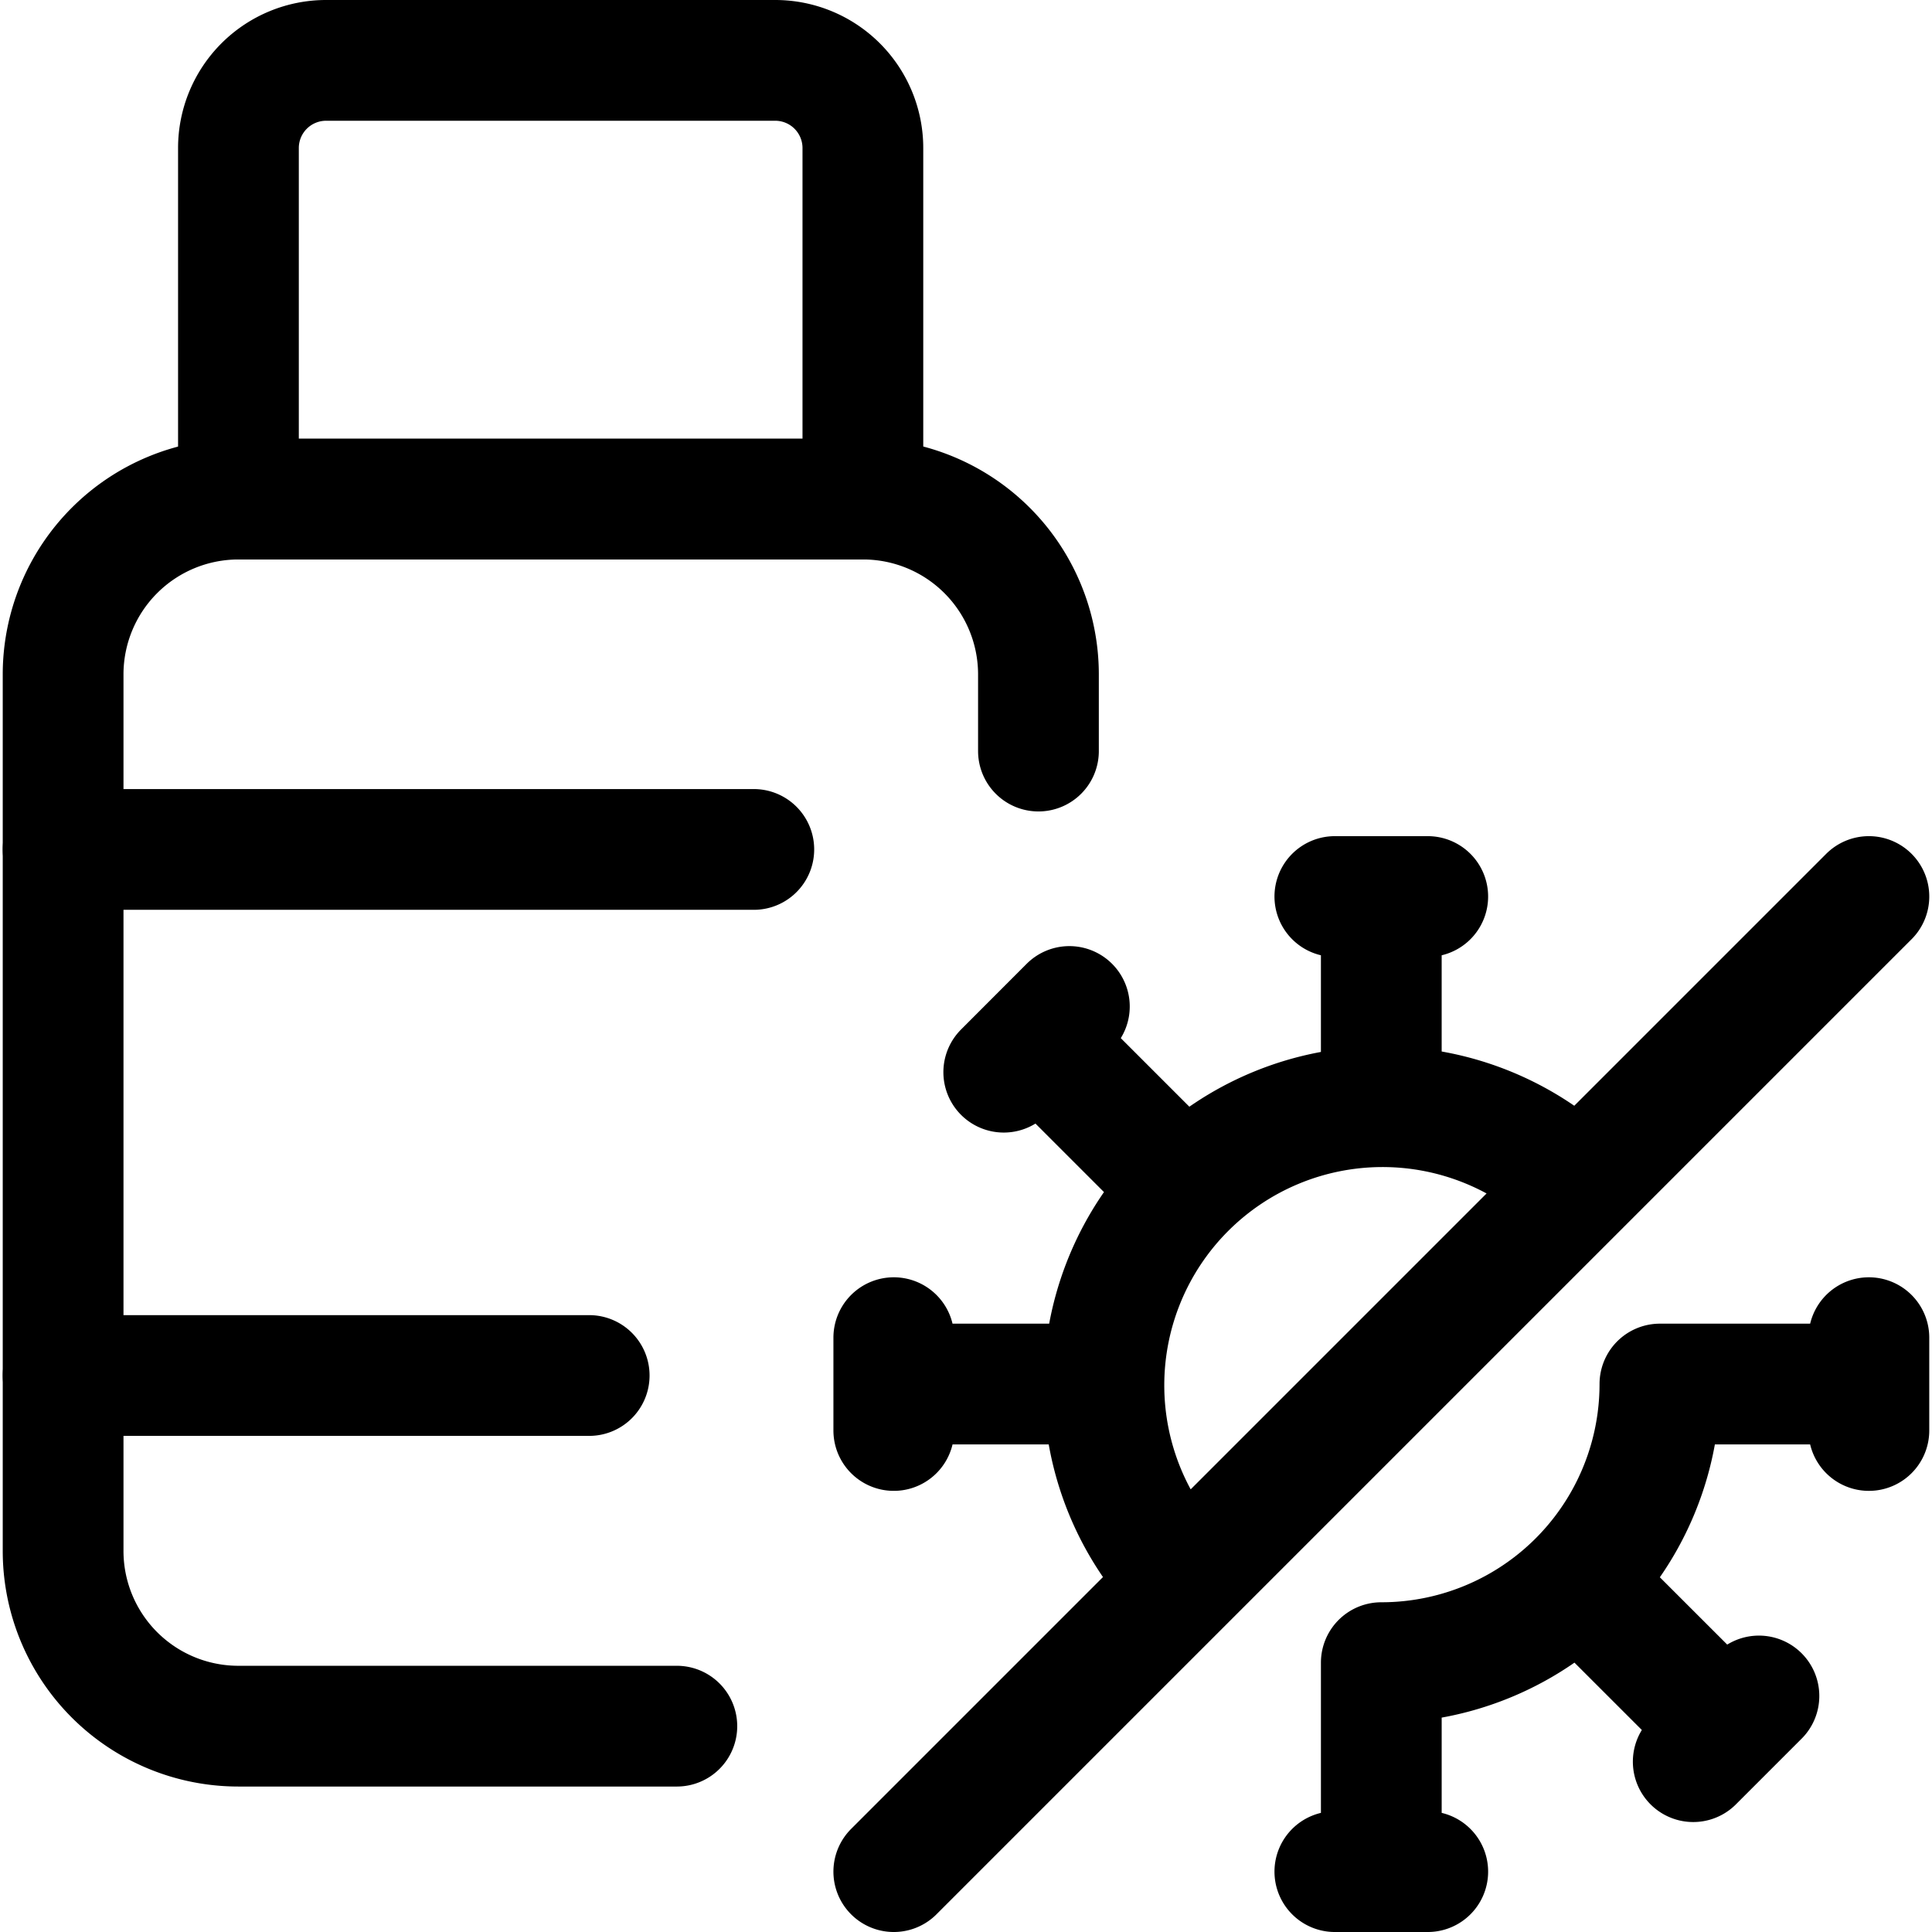
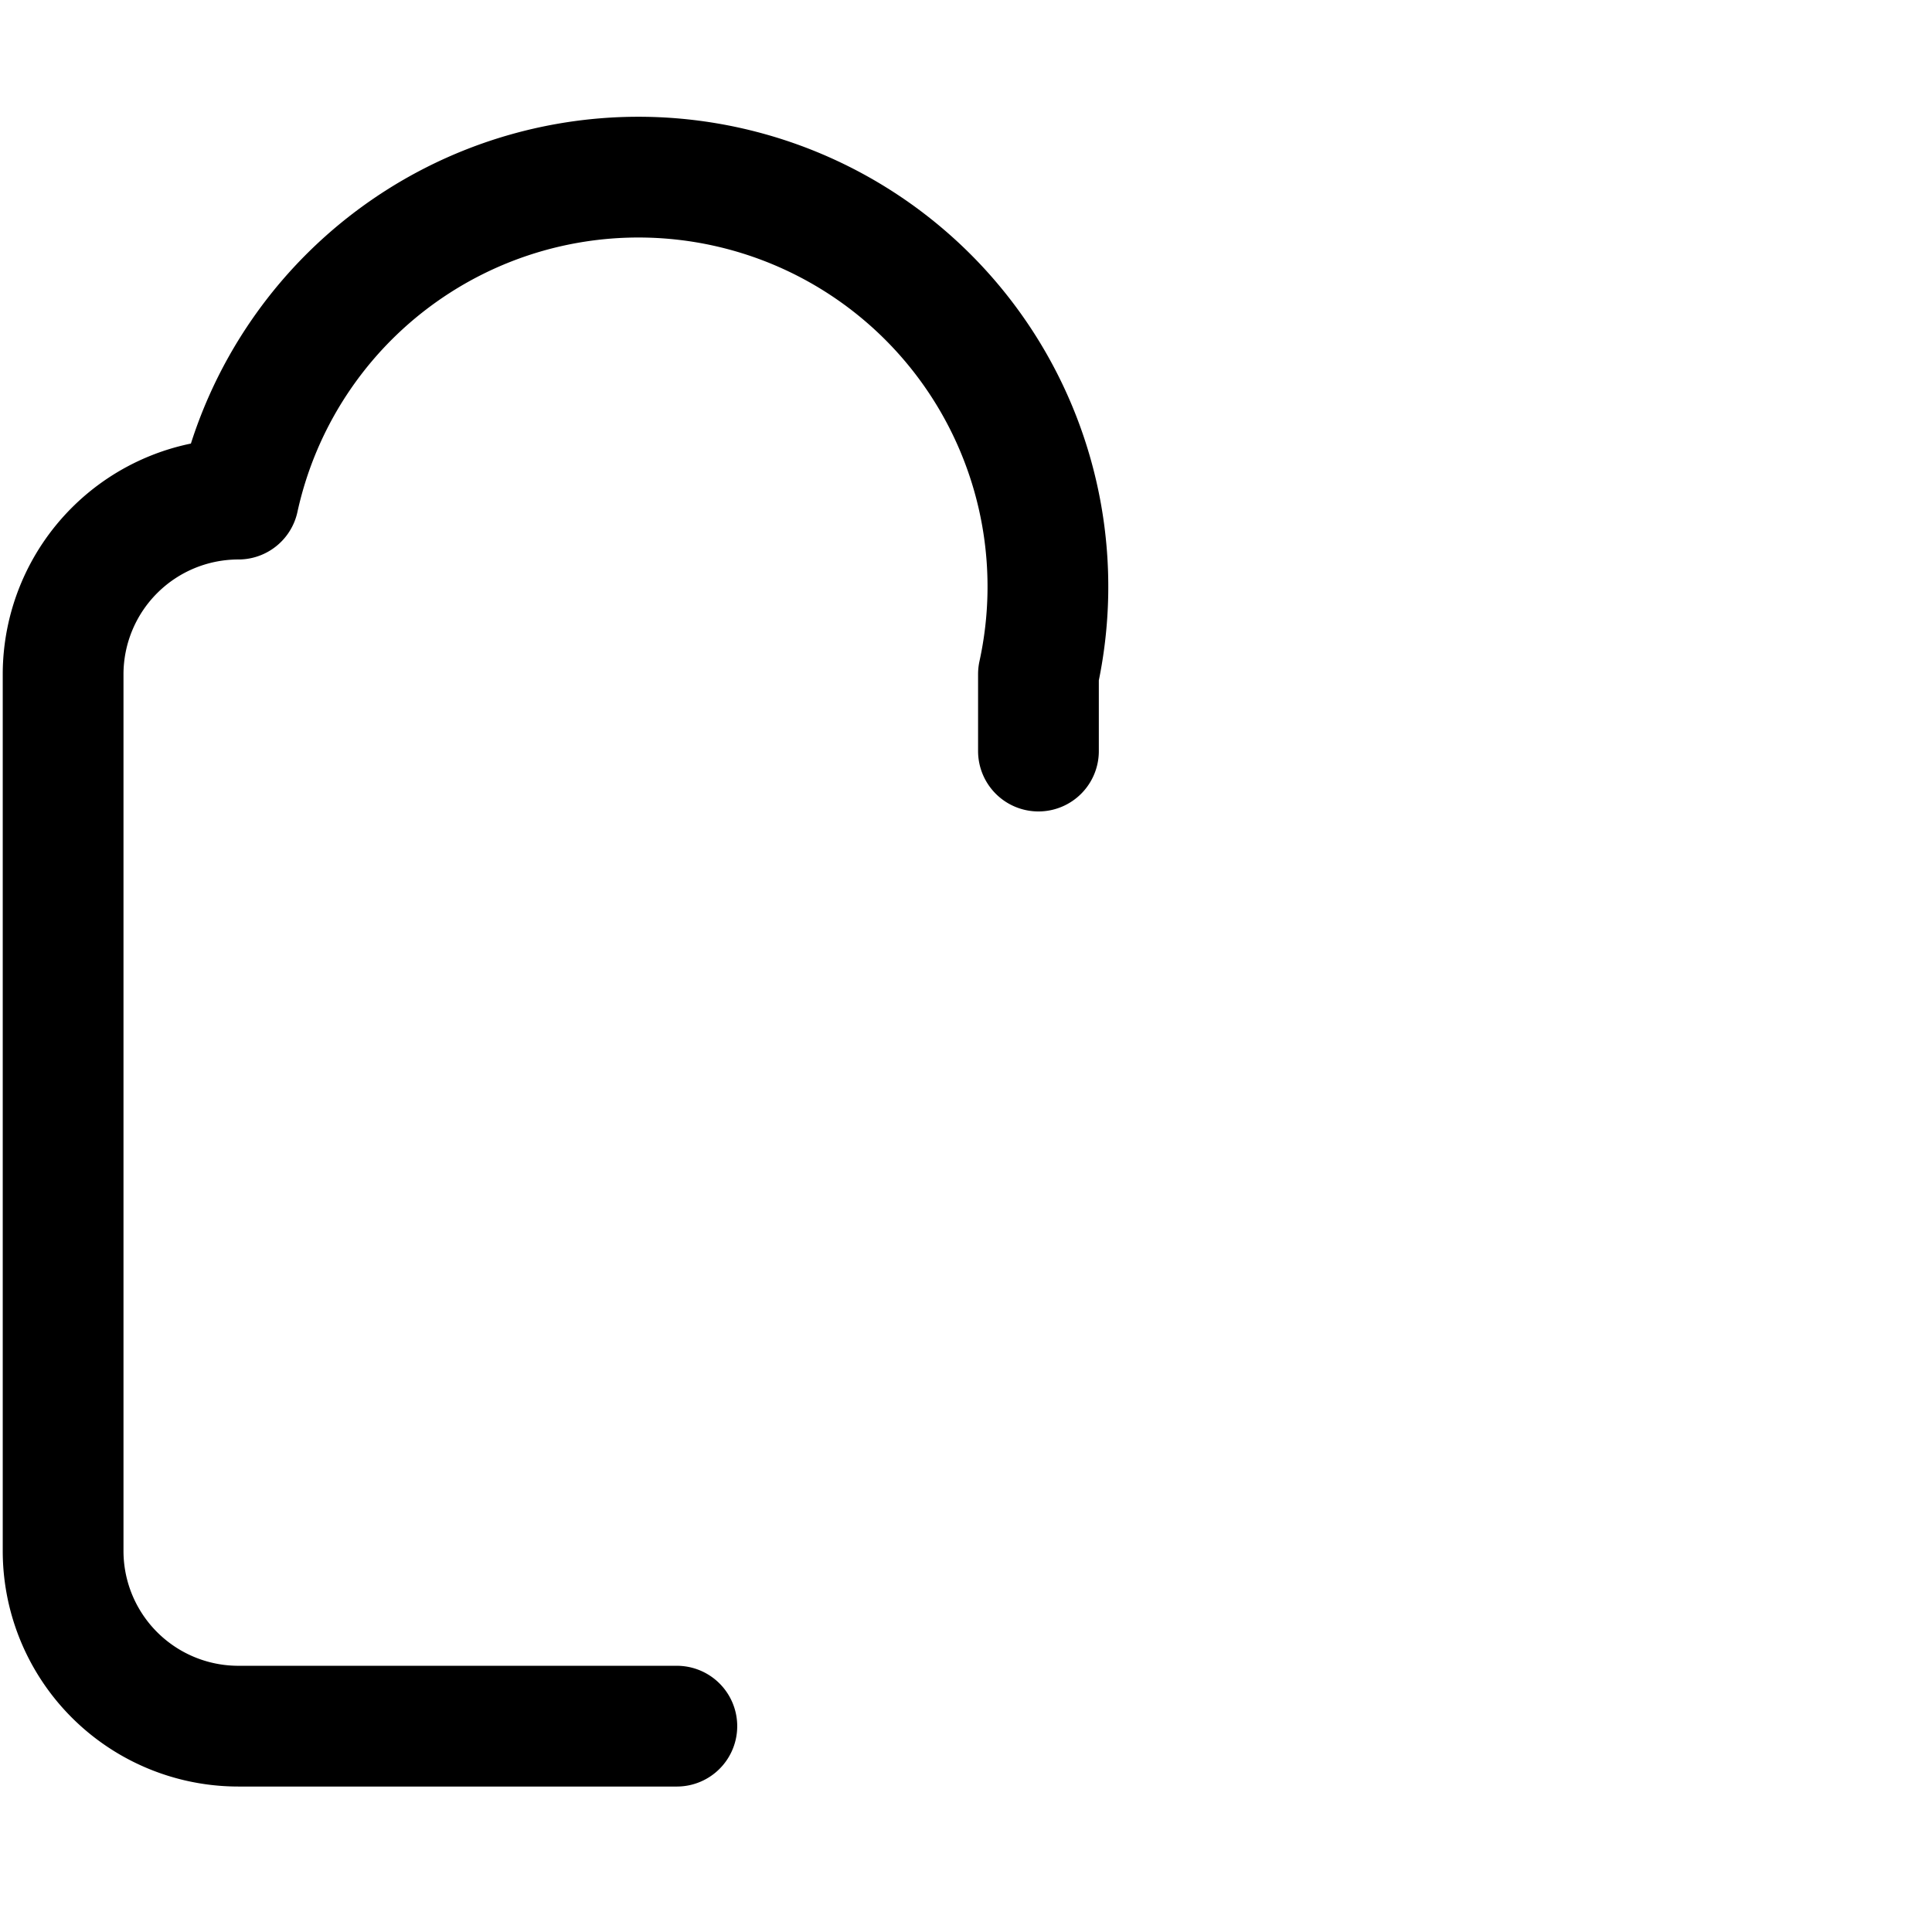
<svg xmlns="http://www.w3.org/2000/svg" width="800" height="800" viewBox="0 0 24 24">
  <g fill="none" stroke="currentColor" stroke-linecap="round" stroke-linejoin="round" stroke-width="1.5">
-     <path d="M8.408 21.443H2.962a2.177 2.177 0 0 1-2.178-2.178V8.374A2.178 2.178 0 0 1 2.962 6.2h7.757A2.178 2.178 0 0 1 12.9 8.374v.956" />
-     <path d="M4.052.75H9.63a1.089 1.089 0 0 1 1.089 1.089V6.2H2.962V1.839A1.089 1.089 0 0 1 4.052.75m10.66 18.891a3.461 3.461 0 0 1 4.894-4.895m1.014 2.447a3.46 3.46 0 0 1-3.461 3.461m-.577-9.517h1.154m-.577 0v2.596m6.057 2.884v1.153m0-.577H20.62m1.23 3.875l-.816.816m.408-.408l-1.836-1.835m-1.87 3.609h-1.154m.577 0v-2.596m-6.056-2.884v-1.153m0 .576h2.595m-1.229-3.874l.815-.816m-.407.408l1.835 1.835m8.504-3.609L11.103 23.25M.784 10.552h8.58m-8.58 6.535h6.535" />
+     <path d="M8.408 21.443H2.962a2.177 2.177 0 0 1-2.178-2.178V8.374A2.178 2.178 0 0 1 2.962 6.2A2.178 2.178 0 0 1 12.9 8.374v.956" />
  </g>
</svg>